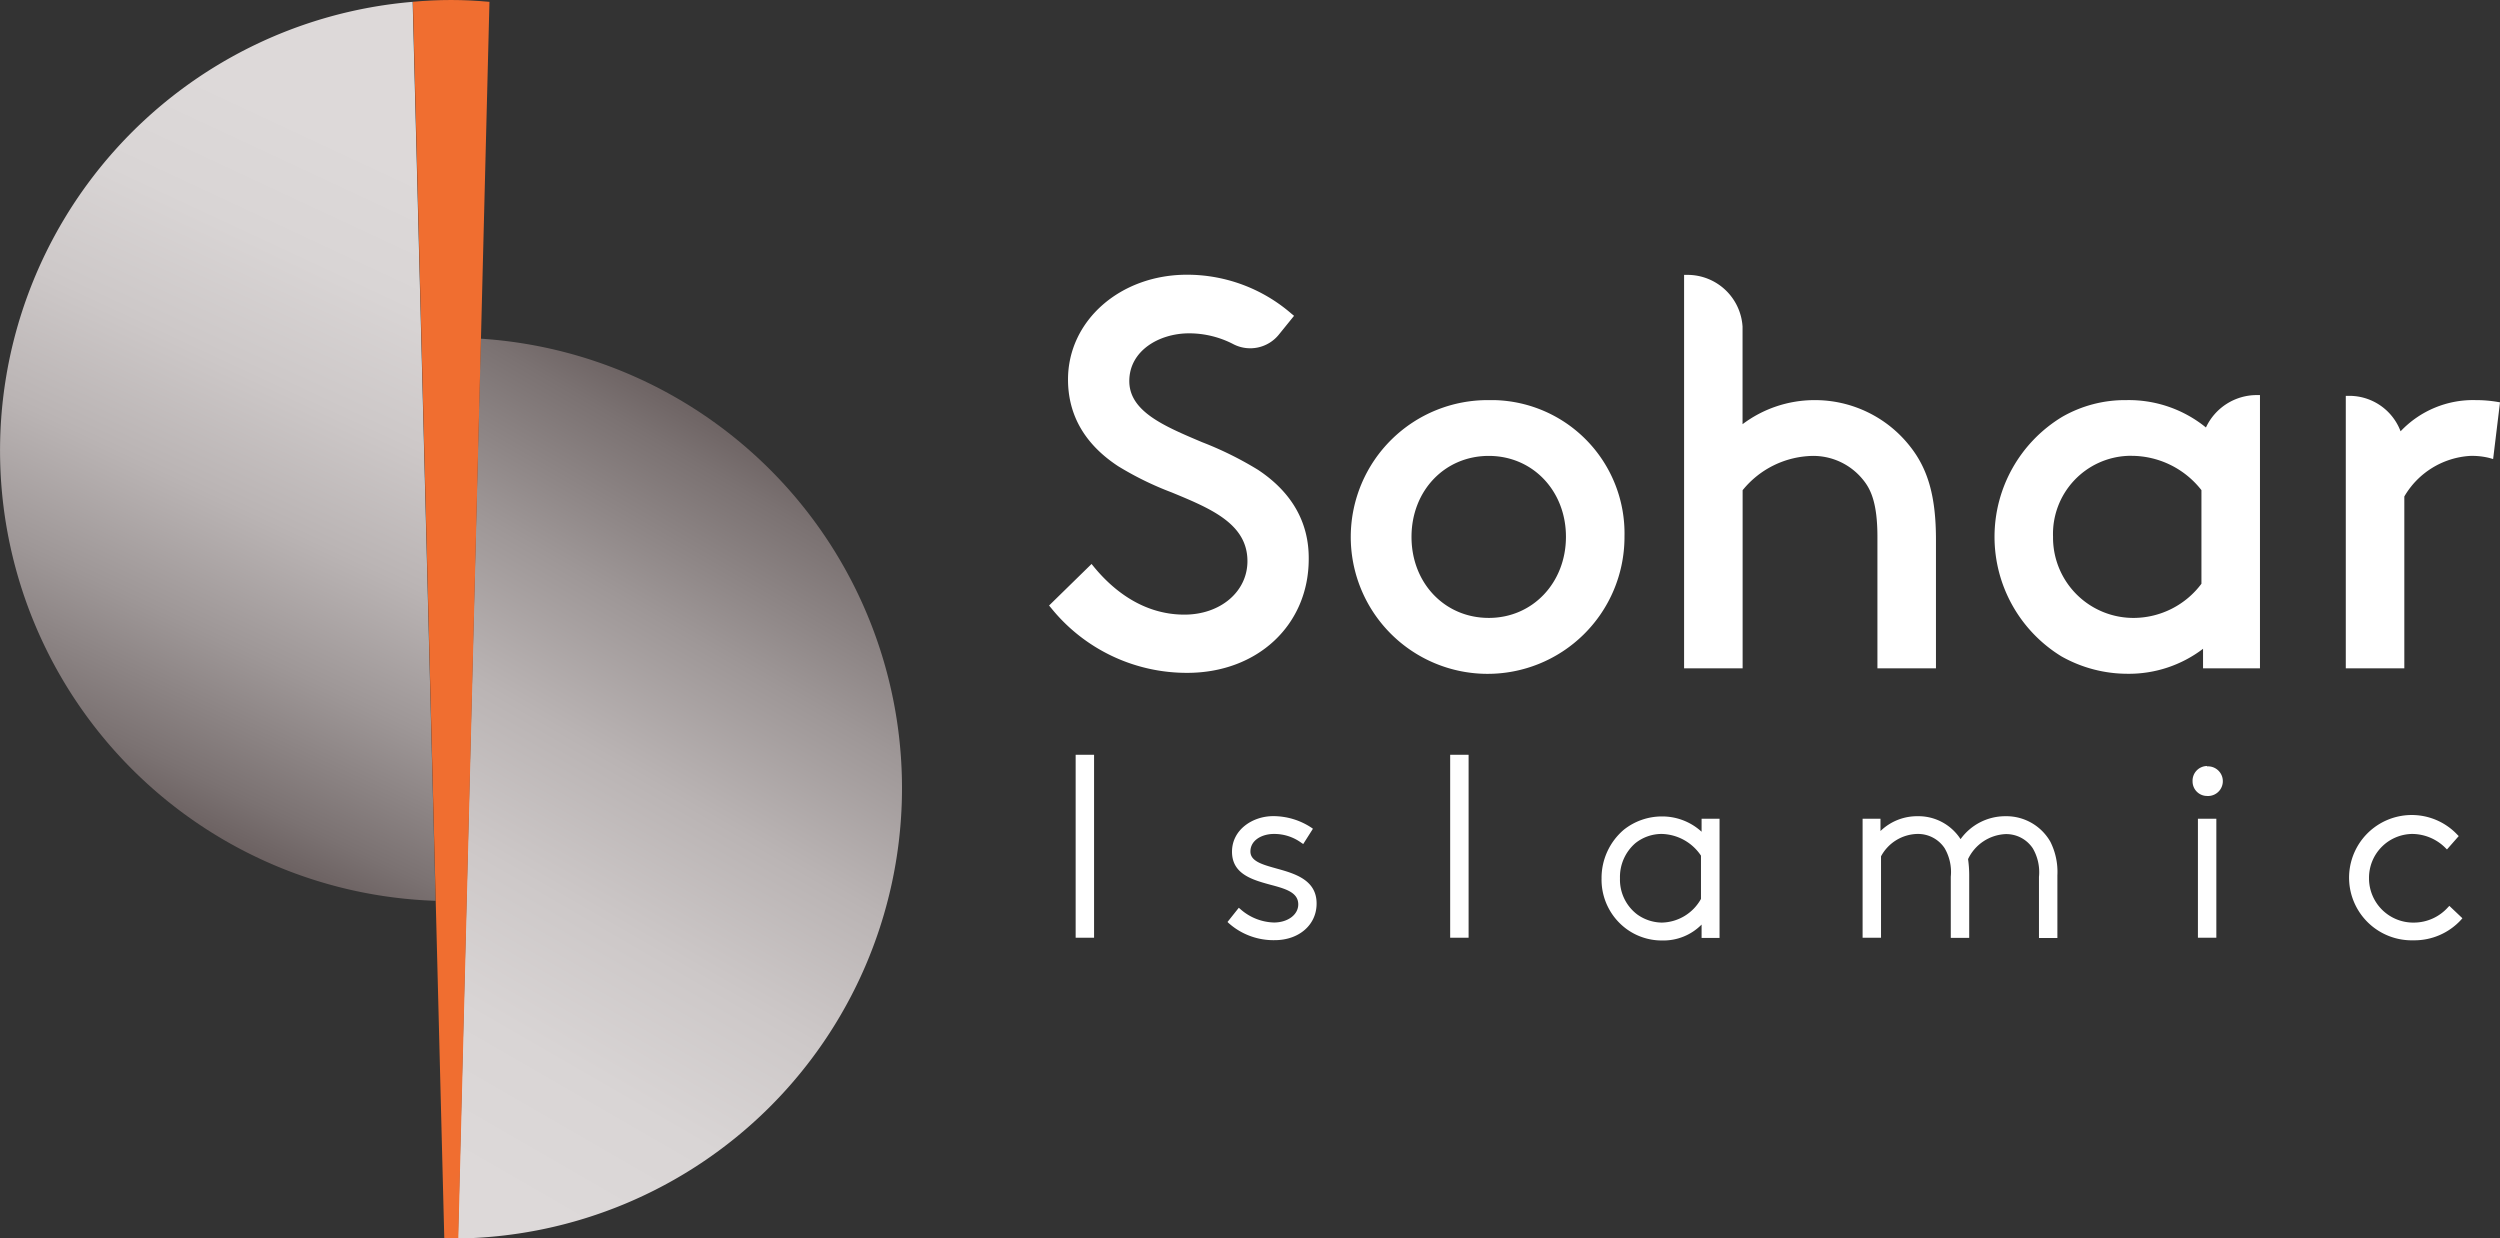
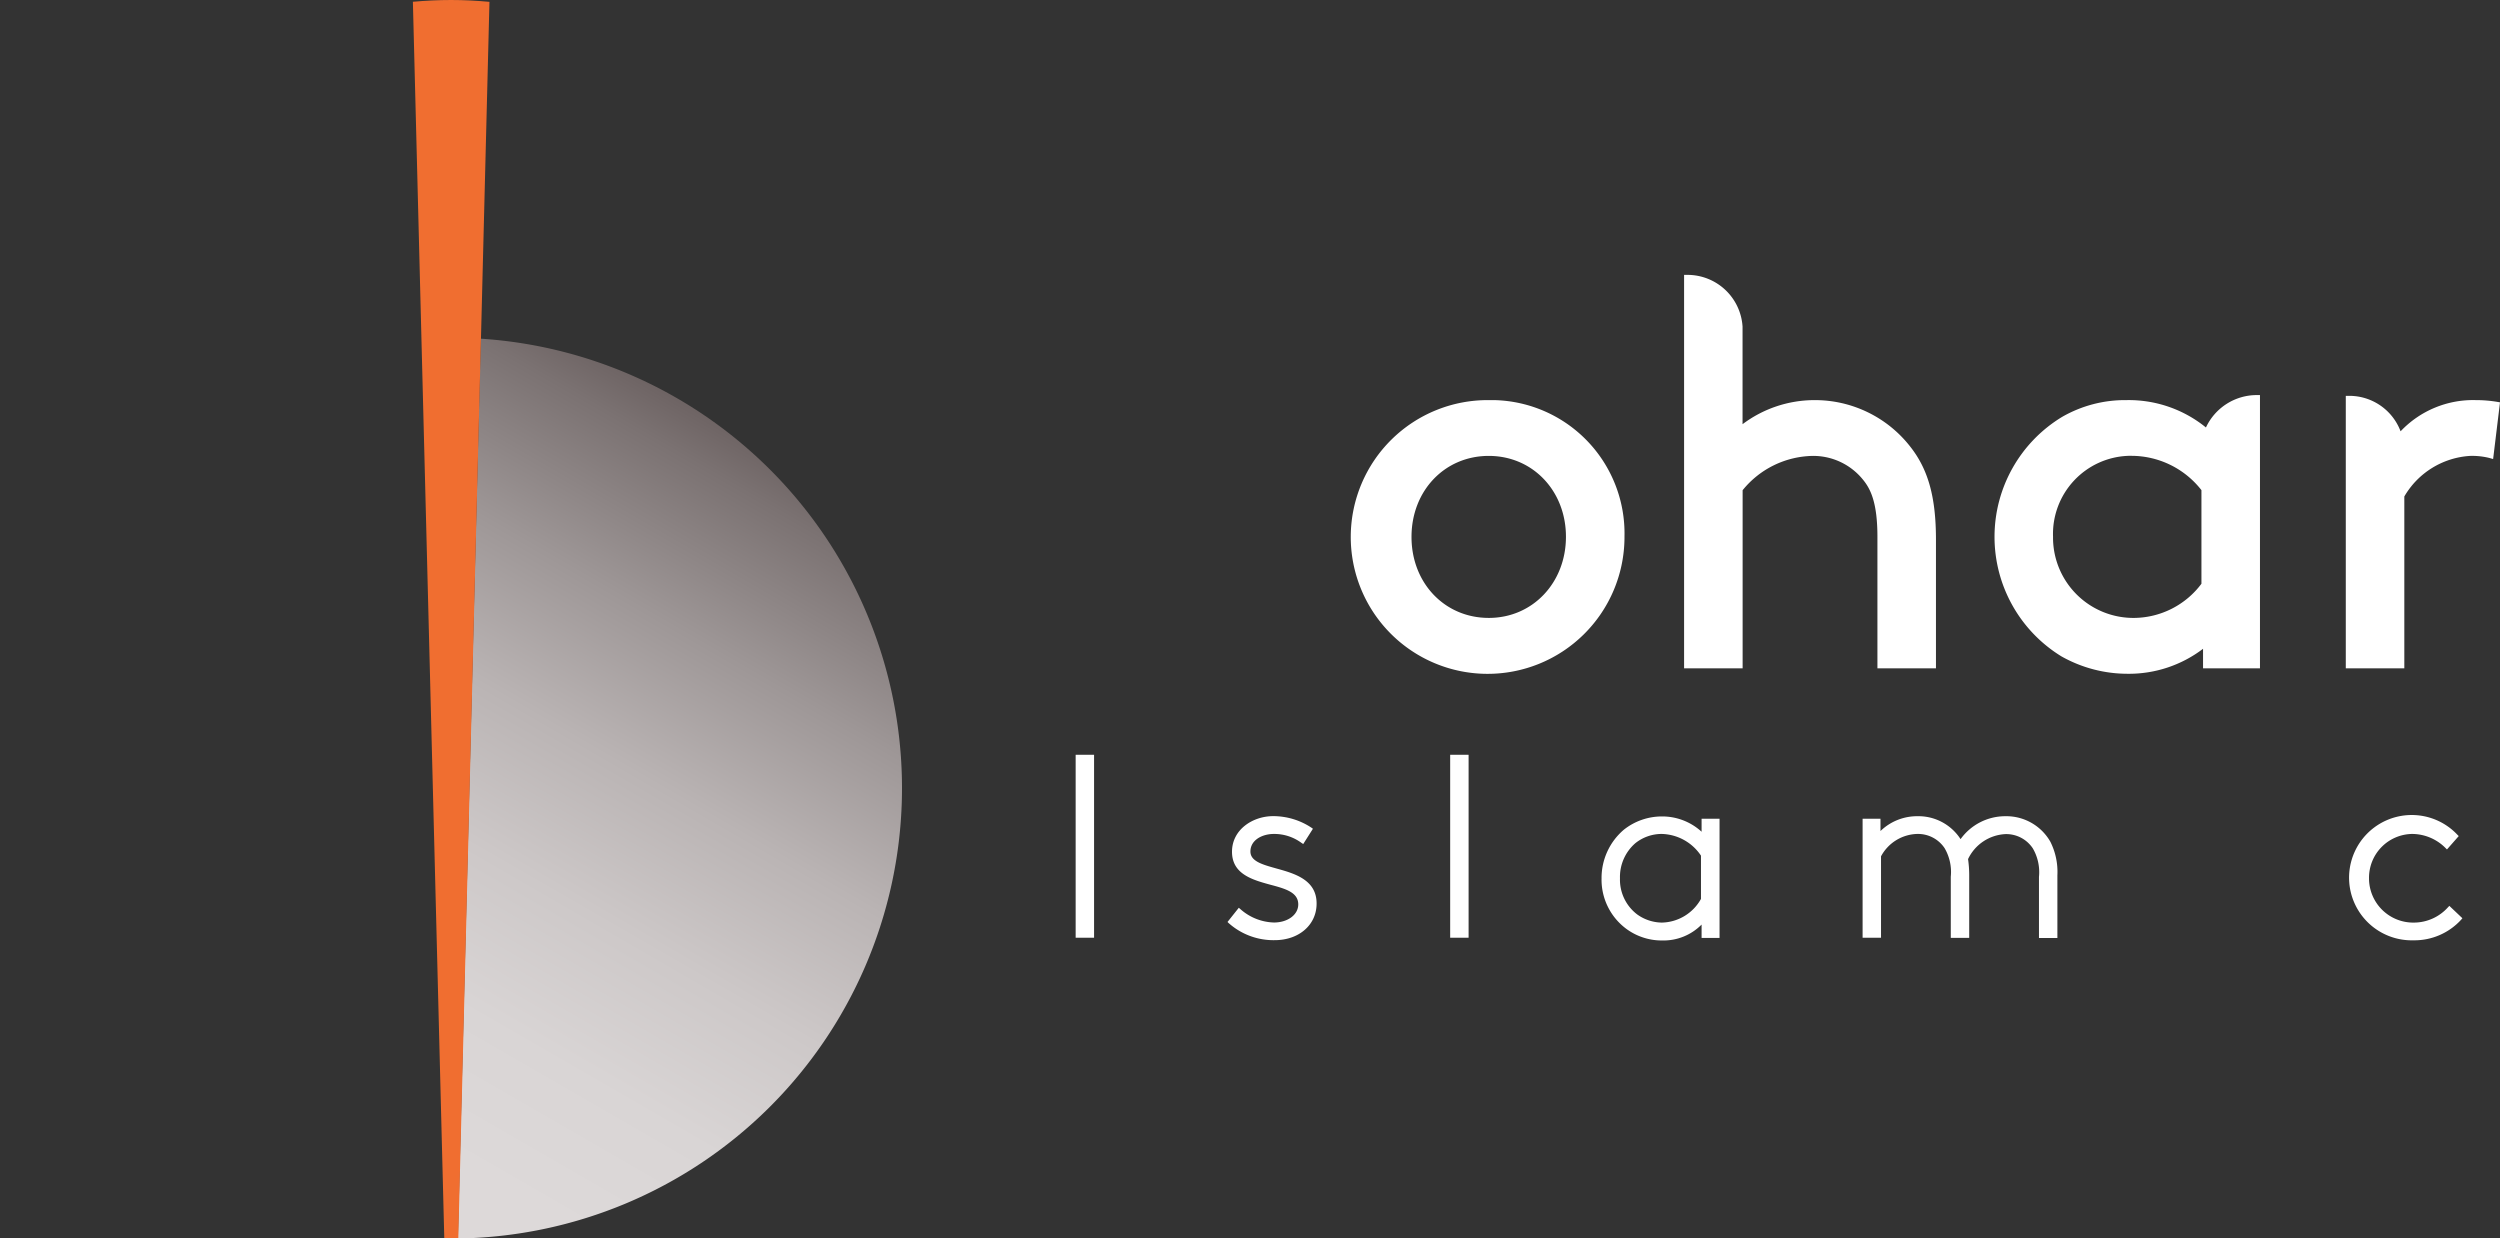
<svg xmlns="http://www.w3.org/2000/svg" xmlns:xlink="http://www.w3.org/1999/xlink" id="Layer_1" data-name="Layer 1" viewBox="0 0 327.15 162.07">
  <rect x="0" y="0" width="327.15" height="162.07" fill="#333333" stroke="none" />
  <defs>
    <style>.cls-1{fill:#fff;}.cls-2{fill:url(#linear-gradient);}.cls-3{fill:url(#linear-gradient-2);}.cls-4{fill:#f06e30;}</style>
    <linearGradient id="linear-gradient" x1="156.62" y1="156.6" x2="195.96" y2="240.95" gradientTransform="matrix(1, 0, 0, -1, 0, 365.89)" gradientUnits="userSpaceOnUse">
      <stop offset="0" stop-color="#645959" />
      <stop offset="0.1" stop-color="#7b7272" />
      <stop offset="0.29" stop-color="#9e9797" />
      <stop offset="0.47" stop-color="#bab4b4" />
      <stop offset="0.65" stop-color="#cdc8c8" />
      <stop offset="0.83" stop-color="#d9d5d5" />
      <stop offset="1" stop-color="#ddd9d9" />
    </linearGradient>
    <linearGradient id="linear-gradient-2" x1="245.07" y1="207.63" x2="192.29" y2="116.23" xlink:href="#linear-gradient" />
  </defs>
  <title>Sohar Islamic Logos Jan 2020-06_Trans</title>
  <path class="cls-1" d="M307.11,215.41c-1.82-.51-3.4-.94-3.4-2.22,0-1.51,1.55-2.3,3.07-2.3a6,6,0,0,1,3.61,1.17l.23.15,1.27-2-.21-.15a9.06,9.06,0,0,0-5-1.5c-2.64,0-5.38,1.74-5.38,4.66s2.66,3.67,5,4.31c2,.53,3.67,1,3.67,2.58,0,1.35-1.37,2.37-3.19,2.37a6.9,6.9,0,0,1-4.38-1.75l-.21-.18-1.48,1.86.18.17a8.81,8.81,0,0,0,6,2.21c3.17,0,5.48-2,5.48-4.78C312.39,216.88,309.46,216.06,307.11,215.41Z" transform="translate(-140.08 -101.76)" />
  <rect class="cls-1" x="189.77" y="98.77" width="2.41" height="23.94" />
  <rect class="cls-1" x="140.76" y="98.77" width="2.41" height="23.94" />
  <path class="cls-1" d="M362.75,210.6a7.63,7.63,0,0,0-5.24-2,8,8,0,0,0-4.95,1.75,8.29,8.29,0,0,0-2.9,6.37,8,8,0,0,0,3.31,6.64,7.81,7.81,0,0,0,4.64,1.47,7,7,0,0,0,5.14-2.08v1.75h2.35V208.9h-2.35Zm-10.68,6.09a5.85,5.85,0,0,1,2-4.58,5.51,5.51,0,0,1,3.46-1.22,6.36,6.36,0,0,1,5.14,2.84v5.66a6,6,0,0,1-5.11,3.1,5.64,5.64,0,0,1-3.24-1.07A5.71,5.71,0,0,1,352.07,216.69Z" transform="translate(-140.08 -101.76)" />
  <path class="cls-1" d="M402.52,208.57a7.21,7.21,0,0,0-5.88,3,6.56,6.56,0,0,0-5.66-3,6.87,6.87,0,0,0-4.82,1.94V208.9h-2.34v15.57h2.41V213.82a5.54,5.54,0,0,1,4.75-2.93,4.18,4.18,0,0,1,3.57,1.86,6.19,6.19,0,0,1,.81,3.74v8h2.41v-8.21a14.83,14.83,0,0,0-.15-2.1,5.73,5.73,0,0,1,4.9-3.27,4.18,4.18,0,0,1,3.57,1.86,6.19,6.19,0,0,1,.81,3.74v8h2.41V216.3a8.78,8.78,0,0,0-.92-4.39A6.63,6.63,0,0,0,402.52,208.57Z" transform="translate(-140.08 -101.76)" />
-   <rect class="cls-1" x="287.62" y="107.14" width="2.41" height="15.57" />
-   <path class="cls-1" d="M428.89,202A1.92,1.92,0,0,0,427,204V204a1.9,1.9,0,0,0,1.88,1.92h0a1.94,1.94,0,0,0,.28-3.87,1.31,1.31,0,0,0-.28,0Z" transform="translate(-140.08 -101.76)" />
  <path class="cls-1" d="M460.6,220.3l-.18.19a6,6,0,0,1-4.43,2,5.79,5.79,0,0,1-5.9-5.68v-.12a5.73,5.73,0,0,1,5.64-5.8,6.2,6.2,0,0,1,4.36,1.83l.2.2,1.54-1.75-.18-.18a8.2,8.2,0,1,0-6.15,13.82h.5a8.28,8.28,0,0,0,6.14-2.69l.17-.2Z" transform="translate(-140.08 -101.76)" />
-   <path class="cls-2" d="M194.08,102a58.94,58.94,0,0,0,3,117.64Z" transform="translate(-140.08 -101.76)" />
  <path class="cls-3" d="M203,146.08l-3,117.75a58.94,58.94,0,0,0,3-117.75Z" transform="translate(-140.08 -101.76)" />
  <path class="cls-4" d="M199.11,101.76c-1.7,0-3.37.09-5,.23l4.11,161.84h1.83L204.13,102C202.47,101.85,200.8,101.76,199.11,101.76Z" transform="translate(-140.08 -101.76)" />
-   <path class="cls-1" d="M304.7,163.24a45,45,0,0,0-7.3-3.61c-4.91-2.08-9.54-4-9.54-8s3.94-6.25,7.82-6.25a12.55,12.55,0,0,1,5.82,1.43,4.81,4.81,0,0,0,5.92-1.25l2-2.47-.34-.28a20.84,20.84,0,0,0-13.68-5.1c-8.72,0-15.56,6-15.56,13.71,0,4.66,2.2,8.48,6.55,11.34a41.27,41.27,0,0,0,7,3.43c5.11,2.11,9.93,4.1,9.93,9,0,4-3.54,7-8.25,7-5.55,0-9.5-3.4-11.84-6.25l-.31-.38L277.36,181l.26.31a22.81,22.81,0,0,0,17.81,8.5c9.22,0,15.91-6.27,15.91-14.91C311.38,170.13,309.13,166.17,304.7,163.24Z" transform="translate(-140.08 -101.76)" />
  <path class="cls-1" d="M334.9,154.12a17.91,17.91,0,1,0,17.76,18.06V172a17.45,17.45,0,0,0-17-17.88Zm0,28.5c-5.76,0-10.11-4.55-10.11-10.6s4.35-10.6,10.11-10.6S345,166,345,172,340.66,182.62,334.9,182.62Z" transform="translate(-140.08 -101.76)" />
  <path class="cls-1" d="M377.5,154.12a15.67,15.67,0,0,0-9.39,3.15V144.5h0a7.22,7.22,0,0,0-7.2-6.77h-.45v51.49h7.66V165.91a12.06,12.06,0,0,1,9.18-4.49,8.37,8.37,0,0,1,6.57,3.11c1,1.22,1.89,3,1.89,7.49v17.2h7.66V172.38c0-5.54-1-9.18-3.37-12.18A15.81,15.81,0,0,0,377.5,154.12Z" transform="translate(-140.08 -101.76)" />
  <path class="cls-1" d="M466.82,154.34a16.54,16.54,0,0,0-2.72-.22,13.06,13.06,0,0,0-9.88,4.08,7.17,7.17,0,0,0-6.73-4.64h-.44v35.66h7.66V166.73a10.71,10.71,0,0,1,8.61-5.31,9.28,9.28,0,0,1,2.52.27l.49.14.9-7.42Z" transform="translate(-140.08 -101.76)" />
  <path class="cls-1" d="M428.75,157.7a16,16,0,0,0-10.41-3.58,16.48,16.48,0,0,0-8.42,2.2,18.35,18.35,0,0,0-.07,31.34,17.63,17.63,0,0,0,8.63,2.27,16,16,0,0,0,9.89-3.27v2.56h7.45V153.46h-.44A7.34,7.34,0,0,0,428.75,157.7Zm-.59,8.2v12.25a11.12,11.12,0,0,1-8.75,4.47,10.52,10.52,0,0,1-10.67-10.37V172a10.23,10.23,0,0,1,9.85-10.59h.46A11.64,11.64,0,0,1,428.16,165.9Z" transform="translate(-140.08 -101.76)" />
</svg>